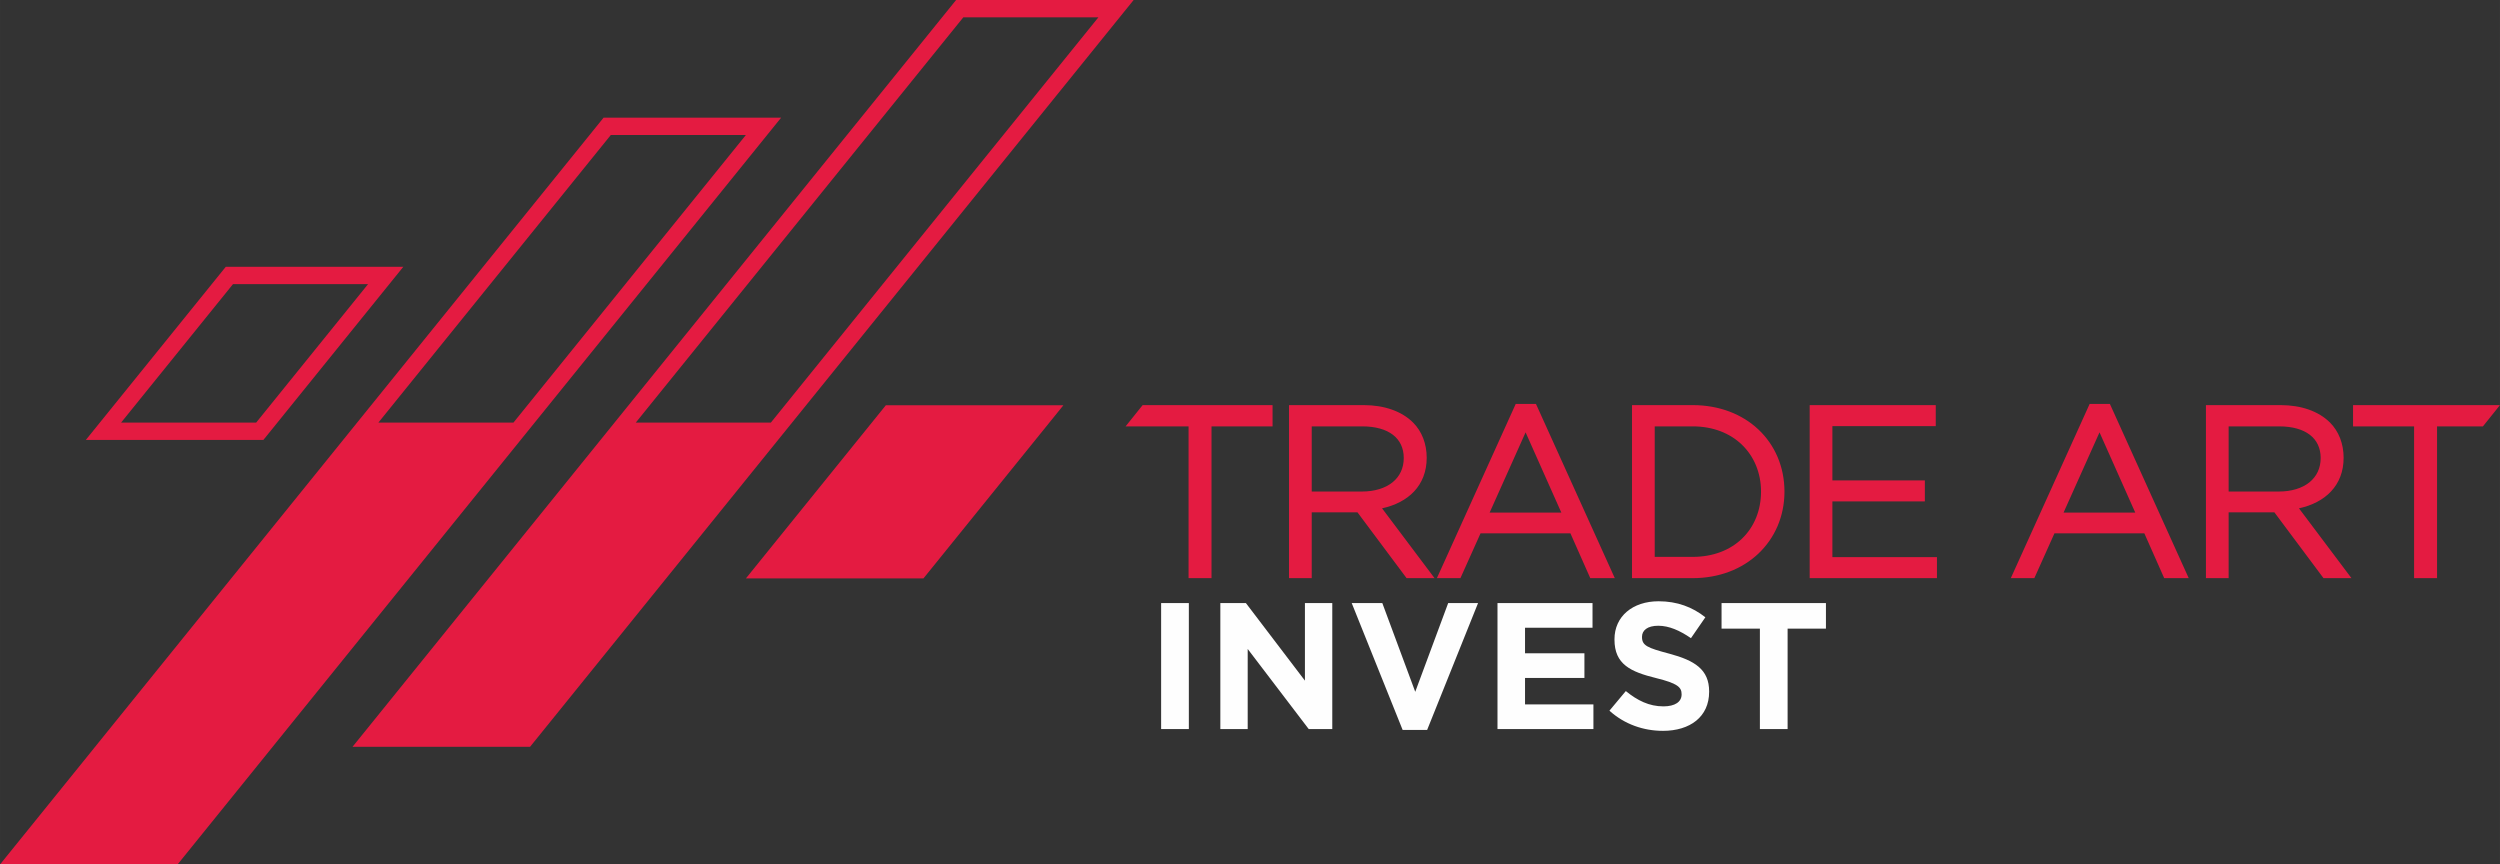
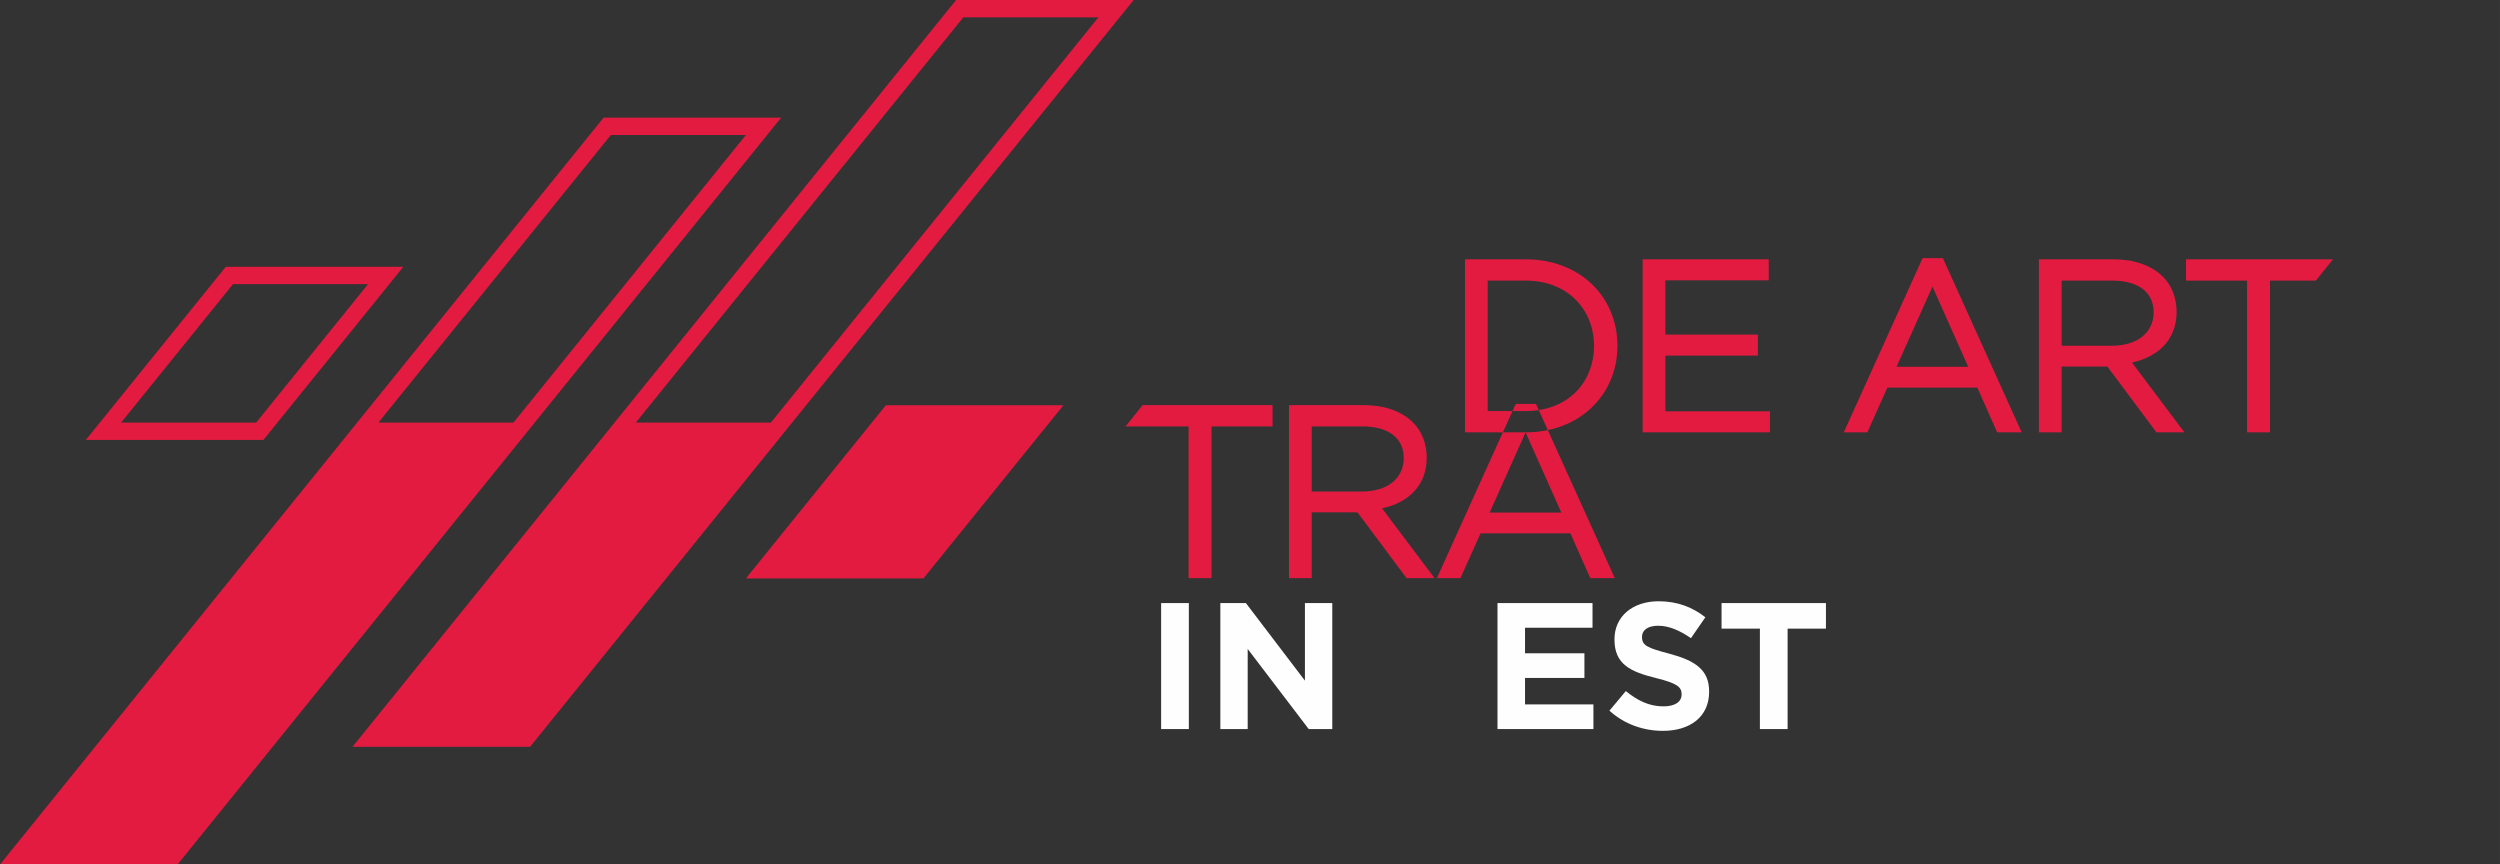
<svg xmlns="http://www.w3.org/2000/svg" xml:space="preserve" width="80mm" height="27.663mm" version="1.1" style="shape-rendering:geometricPrecision; text-rendering:geometricPrecision; image-rendering:optimizeQuality; fill-rule:evenodd; clip-rule:evenodd" viewBox="0 0 7985.77 2761.4">
  <rect x="0" y="0" width="7985.77" height="2761.4" fill="#333333" stroke="none" />
  <defs>
    <style type="text/css"> .fil0 {fill:#E41B41} .fil1 {fill:#FEFEFE;fill-rule:nonzero} </style>
  </defs>
  <g id="Layer_x0020_1">
-     <path class="fil0" d="M3864.21 1846.79l-67.59 0 0 -484.81 -201.11 0 54.44 -67.92 414.99 0 0 67.92 -194.99 0 0 484.81 -5.74 0zm320.11 0l-66.81 0 0 -552.72 238.47 0c33.38,0 63.59,5 89.85,14.23 27.25,9.58 50.22,23.73 68.07,41.58 13.86,13.86 24.84,30.83 32.28,50.15 7.25,18.76 11.15,39.72 11.15,62.15 0,44.53 -14.77,80.3 -39.91,107.28 -25.3,27.17 -61.07,45.28 -102.72,54.29l167.68 223.04 -89.33 0 -156.96 -210.32 -146.04 0 0 210.32 -5.74 0zm5.74 -484.81l0 208.13 160.51 0c40.06,0 74.16,-10.39 97.84,-29.6 22.44,-18.2 35.61,-44.51 35.61,-77.56 0,-31.49 -12.06,-56.7 -34.43,-73.95 -22.65,-17.46 -55.99,-27.02 -98.24,-27.02l-161.28 0zm471.34 484.81l-71.51 0c84,-185.5 168.09,-370.98 251.85,-556.59l64.59 0 251.85 556.59 -78.33 0 -63.4 -143.05 -287.19 0 -64.18 143.05 -3.69 0zm211.84 -465.71l-114.87 256.29 229.02 0 -114.16 -256.29zm533.55 465.71l-193.63 0 0 -552.72 193.63 0c85.73,0 158.43,29.22 210.03,77.76 52.71,49.59 83.34,119.3 83.34,198.61 0,78.72 -30.79,148.58 -83.73,198.4 -51.58,48.52 -124.12,77.96 -209.64,77.96zm-121.08 -484.81l0 416.9 121.08 0c65.61,0 119.51,-21.75 157.31,-57.87 39.16,-37.4 61.18,-90.36 61.18,-150.58 0,-59.63 -22.15,-112.74 -61.56,-150.38 -37.78,-36.1 -91.54,-58.07 -156.93,-58.07l-121.08 0zm895.84 484.81l-400.85 0 0 -552.72 402.71 0 0 67.14 -330.16 0 0 173.34 295.37 0 0 67.14 -295.37 0 0 177.96 334.02 0 0 67.14 -5.73 0zm313.16 0l-71.51 0c84,-185.5 168.08,-370.98 251.84,-556.59l64.6 0 251.84 556.59 -78.32 0 -63.4 -143.05 -287.19 0 -64.18 143.05 -3.69 0zm211.84 -465.71l-114.87 256.29 229.02 0 -114.16 -256.29zm406.73 465.71l-66.82 0 0 -552.72 238.47 0c33.39,0 63.6,5 89.85,14.23 27.25,9.58 50.23,23.73 68.07,41.58 13.86,13.86 24.84,30.83 32.29,50.15 7.24,18.76 11.15,39.72 11.15,62.15 0,44.53 -14.78,80.3 -39.91,107.28 -25.31,27.17 -61.08,45.28 -102.72,54.29l167.67 223.04 -89.32 0 -156.97 -210.32 -146.04 0 0 210.32 -5.73 0zm5.73 -484.81l0 208.13 160.51 0c40.07,0 74.17,-10.39 97.84,-29.6 22.45,-18.2 35.61,-44.51 35.61,-77.56 0,-31.49 -12.05,-56.7 -34.42,-73.95 -22.66,-17.46 -55.99,-27.02 -98.25,-27.02l-161.28 0zm660.01 484.81l-67.6 0 0 -484.81 -194.99 0 0 -67.92 469.32 0 -54.44 67.92 -146.56 0 0 484.81 -5.73 0z" />
+     <path class="fil0" d="M3864.21 1846.79l-67.59 0 0 -484.81 -201.11 0 54.44 -67.92 414.99 0 0 67.92 -194.99 0 0 484.81 -5.74 0zm320.11 0l-66.81 0 0 -552.72 238.47 0c33.38,0 63.59,5 89.85,14.23 27.25,9.58 50.22,23.73 68.07,41.58 13.86,13.86 24.84,30.83 32.28,50.15 7.25,18.76 11.15,39.72 11.15,62.15 0,44.53 -14.77,80.3 -39.91,107.28 -25.3,27.17 -61.07,45.28 -102.72,54.29l167.68 223.04 -89.33 0 -156.96 -210.32 -146.04 0 0 210.32 -5.74 0zm5.74 -484.81l0 208.13 160.51 0c40.06,0 74.16,-10.39 97.84,-29.6 22.44,-18.2 35.61,-44.51 35.61,-77.56 0,-31.49 -12.06,-56.7 -34.43,-73.95 -22.65,-17.46 -55.99,-27.02 -98.24,-27.02l-161.28 0zm471.34 484.81l-71.51 0c84,-185.5 168.09,-370.98 251.85,-556.59l64.59 0 251.85 556.59 -78.33 0 -63.4 -143.05 -287.19 0 -64.18 143.05 -3.69 0zm211.84 -465.71l-114.87 256.29 229.02 0 -114.16 -256.29zl-193.63 0 0 -552.72 193.63 0c85.73,0 158.43,29.22 210.03,77.76 52.71,49.59 83.34,119.3 83.34,198.61 0,78.72 -30.79,148.58 -83.73,198.4 -51.58,48.52 -124.12,77.96 -209.64,77.96zm-121.08 -484.81l0 416.9 121.08 0c65.61,0 119.51,-21.75 157.31,-57.87 39.16,-37.4 61.18,-90.36 61.18,-150.58 0,-59.63 -22.15,-112.74 -61.56,-150.38 -37.78,-36.1 -91.54,-58.07 -156.93,-58.07l-121.08 0zm895.84 484.81l-400.85 0 0 -552.72 402.71 0 0 67.14 -330.16 0 0 173.34 295.37 0 0 67.14 -295.37 0 0 177.96 334.02 0 0 67.14 -5.73 0zm313.16 0l-71.51 0c84,-185.5 168.08,-370.98 251.84,-556.59l64.6 0 251.84 556.59 -78.32 0 -63.4 -143.05 -287.19 0 -64.18 143.05 -3.69 0zm211.84 -465.71l-114.87 256.29 229.02 0 -114.16 -256.29zm406.73 465.71l-66.82 0 0 -552.72 238.47 0c33.39,0 63.6,5 89.85,14.23 27.25,9.58 50.23,23.73 68.07,41.58 13.86,13.86 24.84,30.83 32.29,50.15 7.24,18.76 11.15,39.72 11.15,62.15 0,44.53 -14.78,80.3 -39.91,107.28 -25.31,27.17 -61.08,45.28 -102.72,54.29l167.67 223.04 -89.32 0 -156.97 -210.32 -146.04 0 0 210.32 -5.73 0zm5.73 -484.81l0 208.13 160.51 0c40.07,0 74.17,-10.39 97.84,-29.6 22.45,-18.2 35.61,-44.51 35.61,-77.56 0,-31.49 -12.05,-56.7 -34.42,-73.95 -22.66,-17.46 -55.99,-27.02 -98.25,-27.02l-161.28 0zm660.01 484.81l-67.6 0 0 -484.81 -194.99 0 0 -67.92 469.32 0 -54.44 67.92 -146.56 0 0 484.81 -5.73 0z" />
    <path class="fil0" d="M818.26 1349.88l357.52 -442.36 -431.46 0 -357.52 442.36 431.46 0zm-544.04 55.36l567.14 0 447 -553.08 -567.13 0 -447.01 553.08z" />
    <path class="fil0" d="M3621.2 0l-567.13 0 -1928.1 2385.62 567.13 0 1928.1 -2385.62zm-544.04 55.36l-1046.26 1294.52 431.46 0 1046.26 -1294.52 -431.46 0z" />
    <path class="fil0" d="M-0 2761.4l567.14 0 1928.1 -2385.62 -567.14 0 -1928.1 2385.62zm1640.11 -1411.51l742.56 -918.74 -431.46 0 -742.55 918.74 431.45 0z" />
    <polygon class="fil0" points="3396.81,1294.52 2829.68,1294.52 2382.66,1847.6 2949.8,1847.6 " />
    <polygon class="fil1" points="3709,2328.85 3797.53,2328.85 3797.53,1926.43 3709,1926.43 " />
    <polygon id="_1" class="fil1" points="3898.14,2328.85 3985.52,2328.85 3985.52,2073.02 4180.41,2328.85 4255.71,2328.85 4255.71,1926.43 4168.33,1926.43 4168.33,2174.2 3979.78,1926.43 3898.14,1926.43 " />
-     <polygon id="_2" class="fil1" points="4480.49,2331.72 4558.68,2331.72 4721.37,1926.43 4625.94,1926.43 4520.74,2209.85 4415.54,1926.43 4317.8,1926.43 " />
    <polygon id="_3" class="fil1" points="4783.46,2328.85 5089.88,2328.85 5089.88,2250.09 4871.42,2250.09 4871.42,2165.58 5061.13,2165.58 5061.13,2086.82 4871.42,2086.82 4871.42,2005.19 5087,2005.19 5087,1926.43 4783.46,1926.43 " />
    <path id="_4" class="fil1" d="M5311.78 2334.6c86.81,0 147.75,-44.84 147.75,-124.75l0 -1.16c0,-70.13 -46,-98.87 -127.63,-120.72 -69.56,-18.4 -86.81,-25.86 -86.81,-52.89l0 -1.15c0,-20.12 17.25,-35.07 51.74,-35.07 34.5,0 68.42,14.94 104.63,39.67l45.99 -66.69c-41.39,-32.77 -90.26,-51.17 -149.46,-51.17 -82.78,0 -140.85,48.29 -140.85,121.3l0 1.15c0,79.34 51.74,102.91 133.37,123.03 67.26,16.67 81.06,28.74 81.06,51.16l0 1.16c0,23.57 -21.27,37.94 -58.06,37.94 -46,0 -83.36,-18.98 -120.16,-48.87l-52.32 62.67c48.29,43.69 109.24,64.39 170.75,64.39z" />
    <polygon id="_5" class="fil1" points="5621.64,2328.85 5710.17,2328.85 5710.17,2008.06 5832.62,2008.06 5832.62,1926.43 5499.19,1926.43 5499.19,2008.06 5621.64,2008.06 " />
  </g>
</svg>